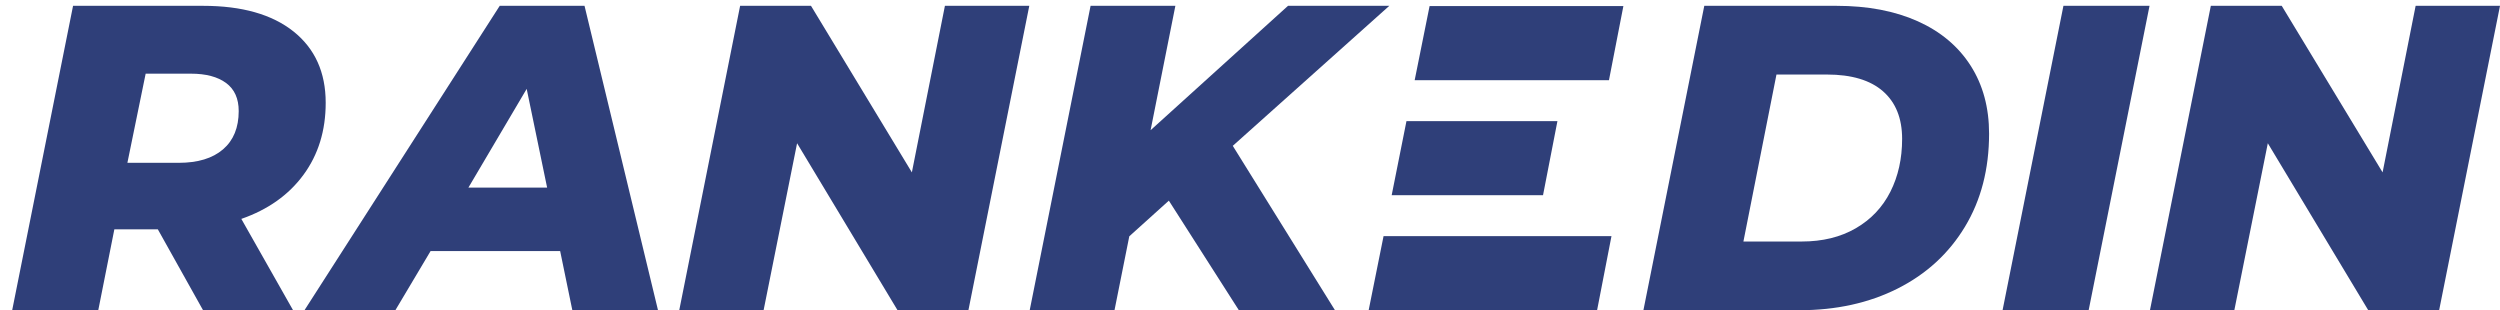
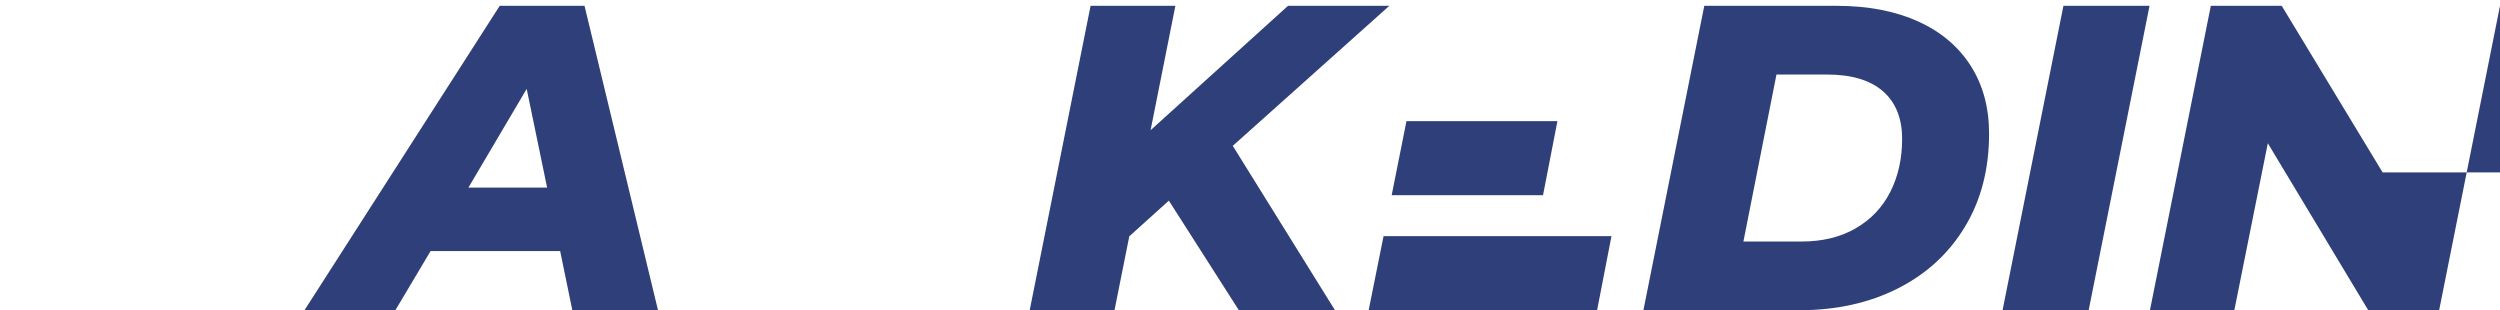
<svg xmlns="http://www.w3.org/2000/svg" version="1.1" id="Warstwa_1" x="0px" y="0px" width="293.573px" height="36.429px" viewBox="0 0 293.573 36.429" enable-background="new 0 0 293.573 36.429" xml:space="preserve">
  <g>
    <g>
      <g>
        <polygon fill="#2F3F79" points="187.545,36.429 160.717,36.443 162.47,27.726 189.235,27.726    " />
      </g>
      <g>
        <polygon fill="#2F3F79" points="182.888,14.221 181.196,22.923 163.424,22.923 165.16,14.221    " />
      </g>
      <g>
-         <polygon fill="#2F3F79" points="190.632,0.715 188.939,9.417 166.124,9.417 167.875,0.715    " />
-       </g>
+         </g>
    </g>
-     <path fill="#2F3F79" d="M35.641,20.522c-1.736,2.367-4.171,4.094-7.302,5.183l6.076,10.724h-10.57l-5.311-9.499h-5.106   l-1.889,9.499H1.43L8.579,0.684h15.267c4.561,0,8.101,1.005,10.621,3.013c2.518,2.009,3.779,4.8,3.779,8.375   C38.246,15.339,37.377,18.157,35.641,20.522z M26.552,9.748c-0.988-0.731-2.366-1.097-4.136-1.097h-5.311l-2.145,10.469h6.025   c2.247,0,3.983-0.529,5.208-1.584c1.226-1.054,1.838-2.553,1.838-4.493C28.032,11.578,27.539,10.48,26.552,9.748z" />
    <path fill="#2F3F79" d="M65.779,29.484H50.562l-4.135,6.944H35.755L58.682,0.684h9.958l8.629,35.745H67.209L65.779,29.484z    M64.248,22.029l-2.4-11.591l-6.843,11.591H64.248z" />
-     <path fill="#2F3F79" d="M120.868,0.684l-7.148,35.745h-8.323L93.601,16.82l-3.932,19.608h-9.906l7.149-35.745h8.322l11.846,19.558   l3.881-19.558H120.868z" />
    <path fill="#2F3F79" d="M144.764,17.126l12.001,19.303h-11.286l-8.222-12.867l-4.646,4.188l-1.737,8.68h-9.957l7.149-35.745h9.957   l-2.91,14.604l16.135-14.604h11.896L144.764,17.126z" />
    <path fill="#2F3F79" d="M200.133,0.684h15.522c3.677,0,6.859,0.606,9.549,1.814c2.688,1.209,4.755,2.945,6.203,5.208   c1.447,2.263,2.169,4.927,2.169,7.991c0,4.155-0.943,7.796-2.833,10.929c-1.889,3.131-4.52,5.547-7.89,7.25   c-3.37,1.701-7.233,2.553-11.589,2.553h-18.281L200.133,0.684z M211.571,28.361c2.45,0,4.569-0.52,6.357-1.558   c1.787-1.037,3.14-2.468,4.059-4.29c0.918-1.819,1.378-3.889,1.378-6.204c0-2.417-0.75-4.28-2.246-5.591   c-1.5-1.311-3.694-1.966-6.588-1.966h-5.923l-3.881,19.609H211.571z" />
    <path fill="#2F3F79" d="M242.307,0.684h10.111l-7.149,35.745H235.16L242.307,0.684z" />
-     <path fill="#2F3F79" d="M293.573,0.684l-7.147,35.745h-8.324L266.308,16.82l-3.932,19.608h-9.907l7.147-35.745h8.325l11.845,19.558   l3.88-19.558H293.573z" />
+     <path fill="#2F3F79" d="M293.573,0.684l-7.147,35.745h-8.324L266.308,16.82l-3.932,19.608h-9.907l7.147-35.745h8.325l11.845,19.558   H293.573z" />
  </g>
</svg>